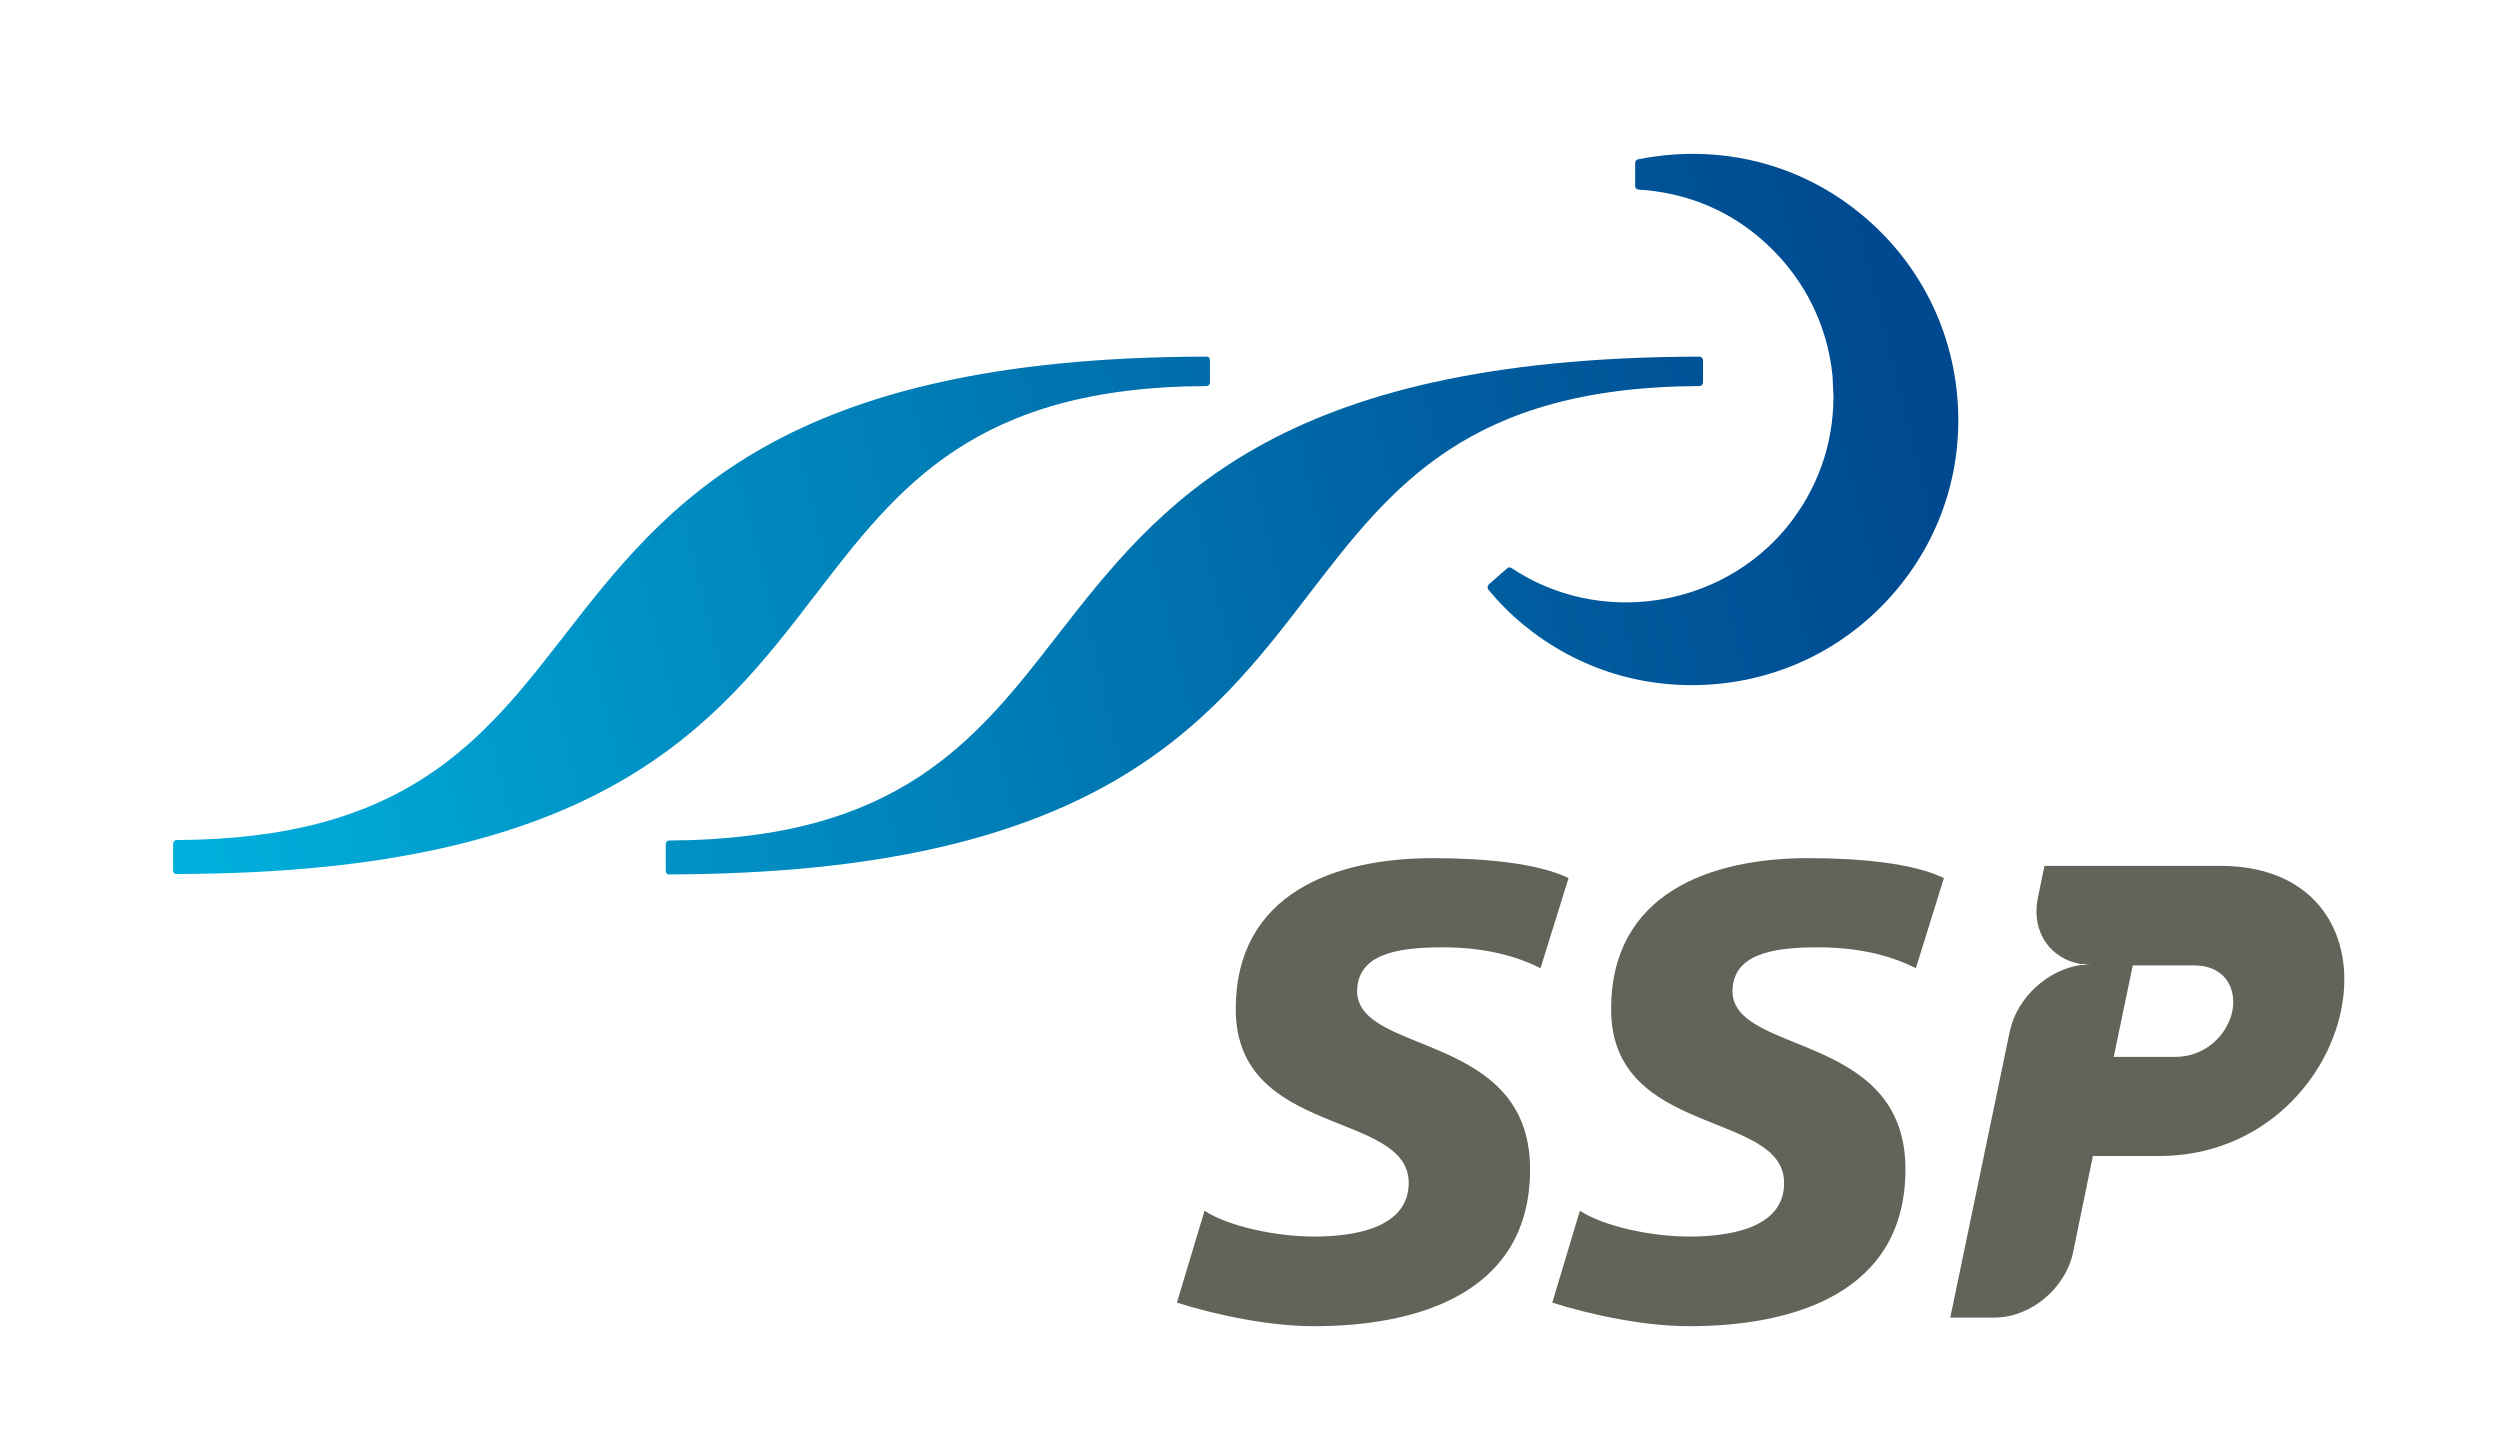
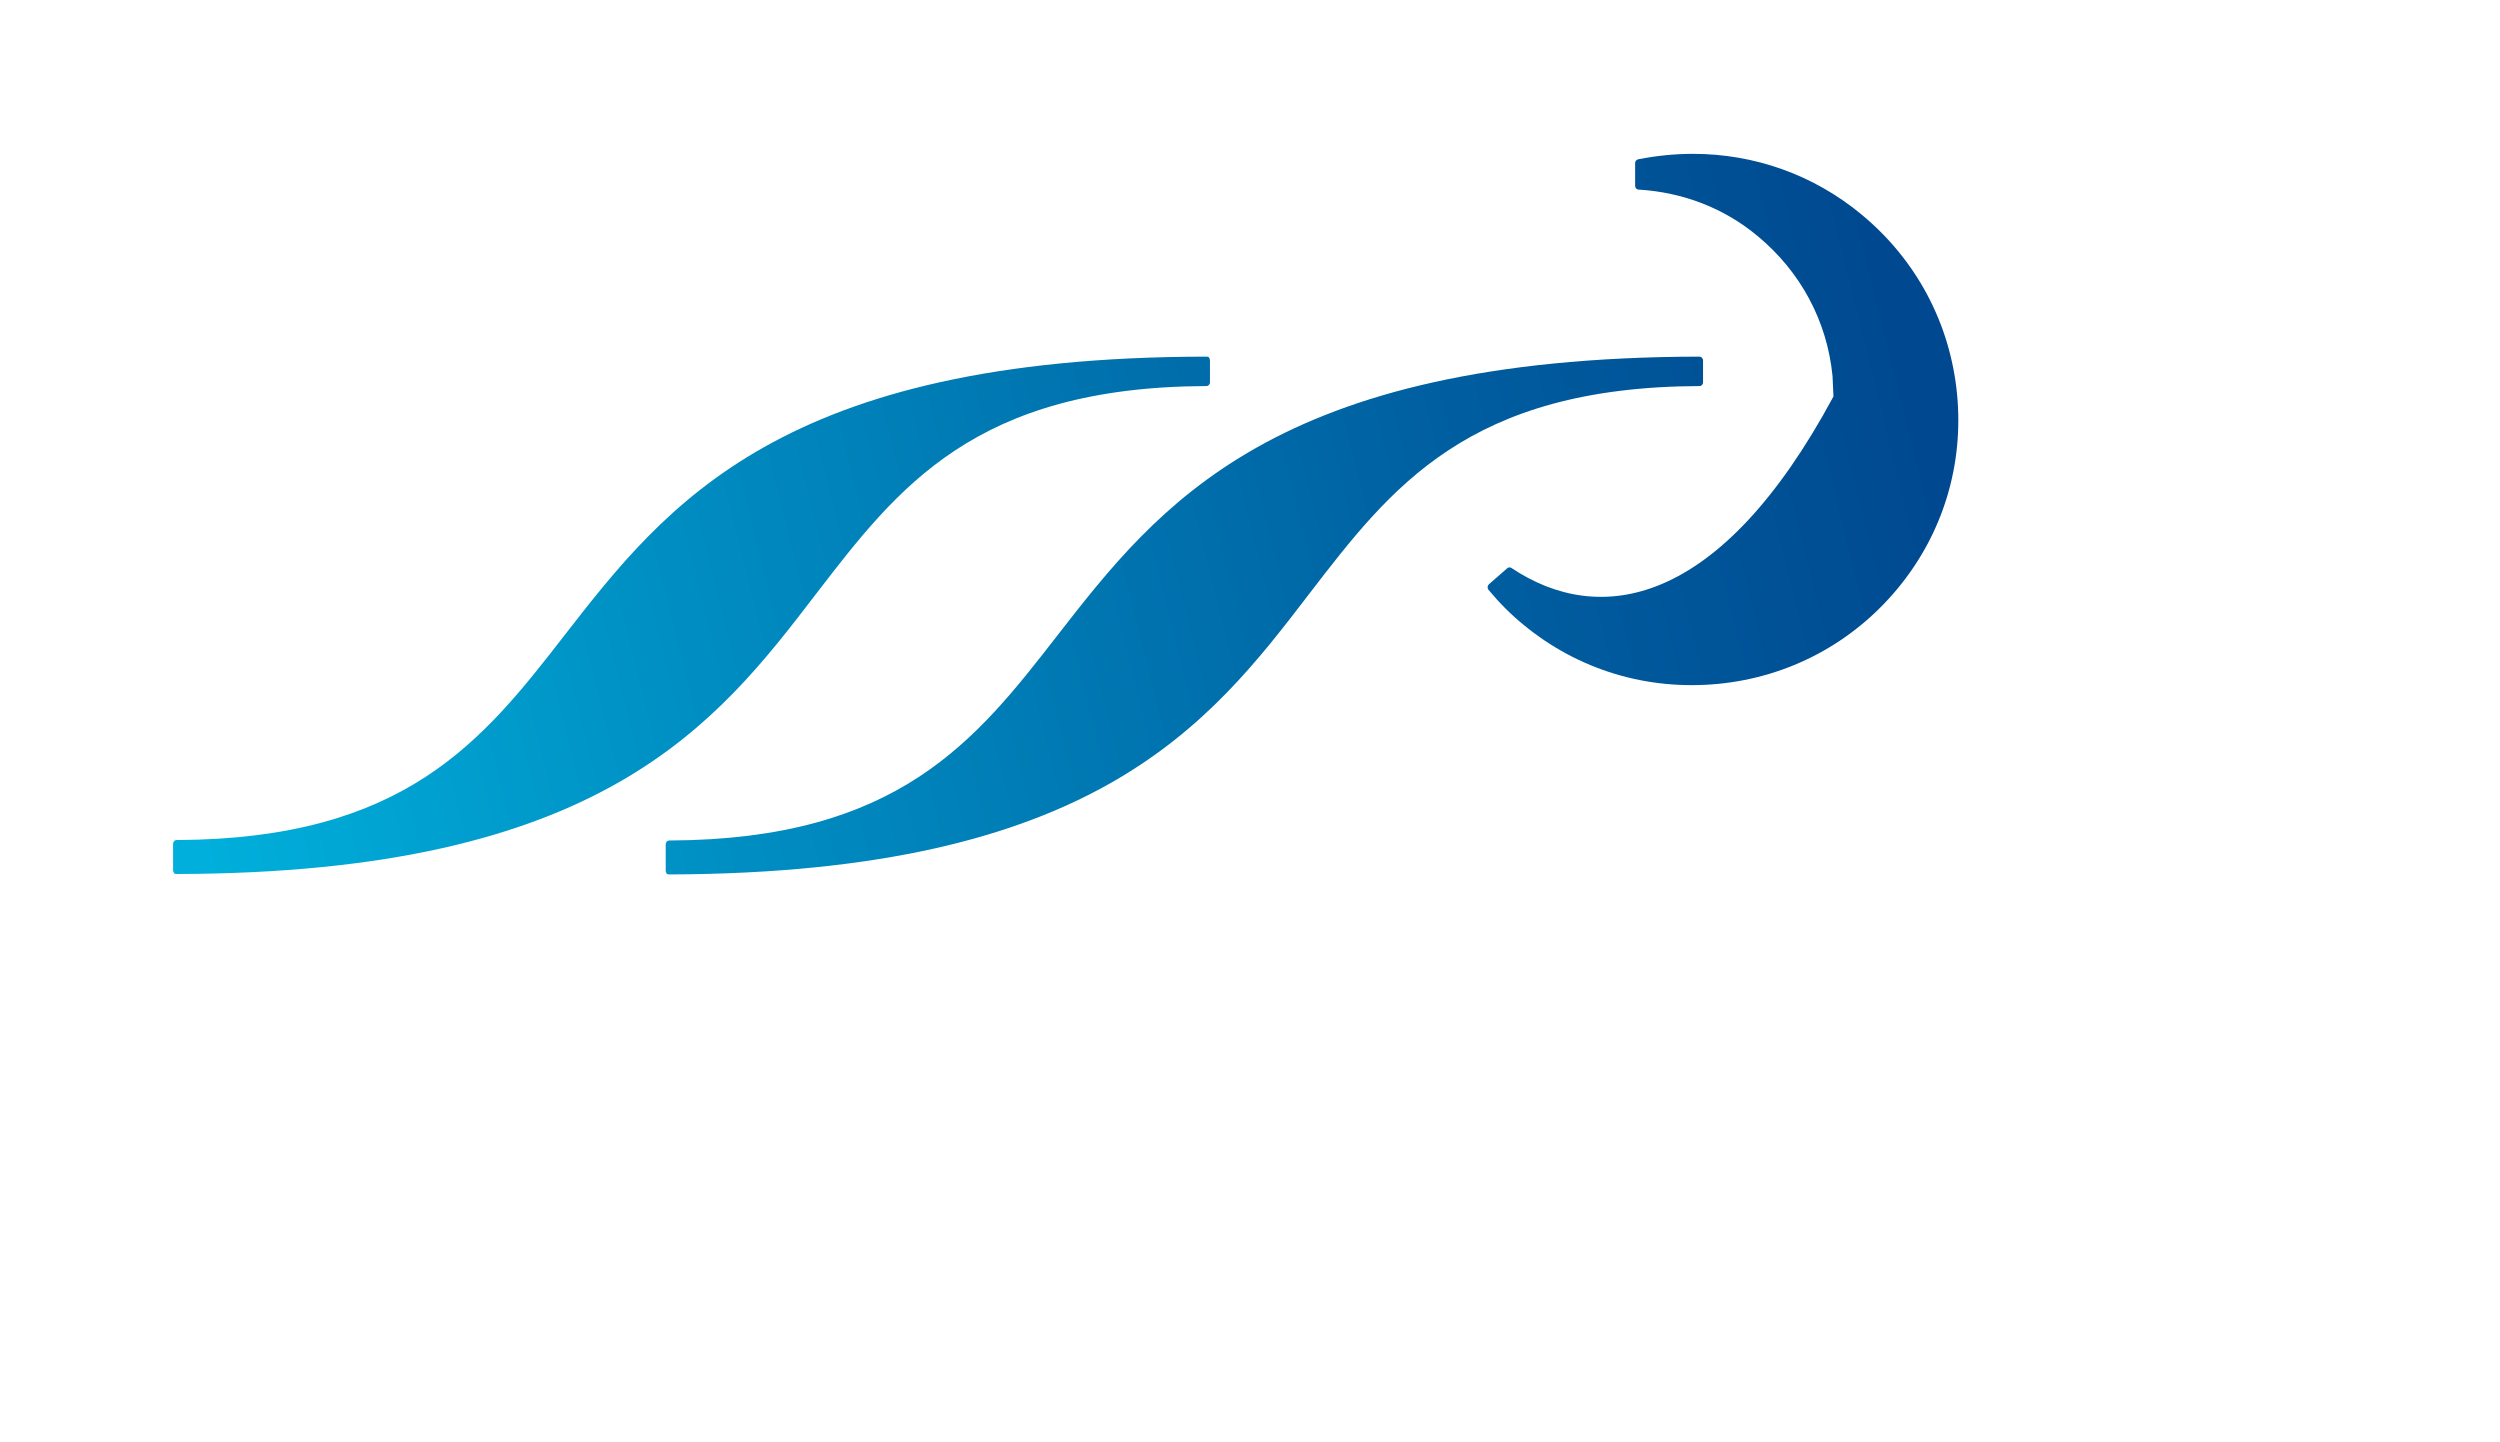
<svg xmlns="http://www.w3.org/2000/svg" width="130" height="75" viewBox="0 0 130 75" fill="none">
  <path d="M42.457 30.855C46.696 25.347 50.698 20.122 62.73 20.075C62.847 20.075 62.918 19.98 62.918 19.886V18.733C62.918 18.686 62.895 18.639 62.871 18.592C62.824 18.545 62.777 18.545 62.73 18.545C40.621 18.568 34.641 26.241 29.366 33.02C25.128 38.481 21.102 43.635 9.188 43.682C9.071 43.682 9 43.777 9 43.894V45.26C9 45.306 9.024 45.354 9.047 45.401C9.094 45.448 9.141 45.448 9.188 45.448C31.297 45.401 37.23 37.681 42.457 30.855Z" fill="url(#paint0_linear_110_1206)" />
-   <path d="M89.335 35.562C93.009 35.209 96.328 33.444 98.683 30.596C101.037 27.748 102.12 24.17 101.767 20.498C101.414 16.826 99.648 13.508 96.799 11.154C94.303 9.083 91.219 8 88.041 8C87.099 8 86.157 8.094 85.192 8.282C85.097 8.306 85.027 8.377 85.027 8.471V9.671C85.027 9.765 85.097 9.859 85.215 9.859C87.523 10.001 89.665 10.825 91.407 12.284C93.621 14.12 95.01 16.685 95.292 19.557L95.34 20.616C95.34 23.134 94.492 25.488 92.891 27.442C89.406 31.655 83.143 32.573 78.599 29.537C78.528 29.489 78.434 29.489 78.364 29.56L77.422 30.384C77.351 30.454 77.328 30.572 77.398 30.666C77.963 31.349 78.576 31.961 79.211 32.479C82.06 34.833 85.639 35.915 89.335 35.562Z" fill="url(#paint1_linear_110_1206)" />
+   <path d="M89.335 35.562C93.009 35.209 96.328 33.444 98.683 30.596C101.037 27.748 102.12 24.17 101.767 20.498C101.414 16.826 99.648 13.508 96.799 11.154C94.303 9.083 91.219 8 88.041 8C87.099 8 86.157 8.094 85.192 8.282C85.097 8.306 85.027 8.377 85.027 8.471V9.671C85.027 9.765 85.097 9.859 85.215 9.859C87.523 10.001 89.665 10.825 91.407 12.284C93.621 14.12 95.01 16.685 95.292 19.557L95.34 20.616C89.406 31.655 83.143 32.573 78.599 29.537C78.528 29.489 78.434 29.489 78.364 29.56L77.422 30.384C77.351 30.454 77.328 30.572 77.398 30.666C77.963 31.349 78.576 31.961 79.211 32.479C82.06 34.833 85.639 35.915 89.335 35.562Z" fill="url(#paint1_linear_110_1206)" />
  <path d="M68.098 30.855C72.336 25.347 76.339 20.122 88.37 20.075C88.488 20.075 88.558 19.98 88.558 19.886V18.733C88.558 18.686 88.535 18.639 88.488 18.592C88.441 18.545 88.394 18.545 88.347 18.545C66.238 18.592 60.257 26.265 54.983 33.044C50.745 38.504 46.719 43.659 34.805 43.706C34.688 43.706 34.617 43.8 34.617 43.918V45.283C34.617 45.33 34.641 45.377 34.664 45.424C34.711 45.471 34.758 45.471 34.805 45.471C56.938 45.401 62.871 37.681 68.098 30.855Z" fill="url(#paint2_linear_110_1206)" />
-   <path d="M115.447 45.024H106.311L105.958 46.742C105.629 48.461 106.618 49.873 108.219 50.132H108.76C108.619 50.132 108.501 50.132 108.36 50.155C108.478 50.179 108.619 50.179 108.737 50.179H108.195C106.476 50.438 104.922 51.85 104.522 53.568L101.414 68.514H103.721C105.582 68.514 107.395 67.008 107.795 65.148L108.831 60.111H112.292C117.401 60.111 120.933 56.416 121.733 52.556C122.534 48.719 120.556 45.024 115.447 45.024ZM116.083 52.58C115.824 53.803 114.693 54.957 113.116 54.957H109.914L110.903 50.202H114.105C115.659 50.202 116.318 51.356 116.083 52.58ZM94.539 49.261C96.823 49.261 98.447 49.755 99.625 50.344L101.084 45.66C99.531 44.907 96.846 44.624 94.021 44.624C88.959 44.624 83.755 46.436 83.779 52.509C83.802 59.147 92.749 57.734 92.773 61.5C92.797 63.925 89.783 64.301 87.852 64.301C85.827 64.301 83.379 63.76 82.154 62.959L80.718 67.738C82.743 68.373 85.474 68.962 87.852 68.962C93.197 68.962 99.107 67.267 99.083 60.771C99.06 53.639 90.112 54.886 90.089 51.544C90.112 49.638 92.09 49.261 94.539 49.261ZM75.02 49.261C77.304 49.261 78.929 49.755 80.106 50.344L81.566 45.66C80.012 44.907 77.328 44.624 74.502 44.624C69.44 44.624 64.237 46.436 64.26 52.509C64.284 59.147 73.231 57.734 73.254 61.5C73.254 63.925 70.264 64.301 68.333 64.301C66.308 64.301 63.86 63.76 62.636 62.959L61.199 67.738C63.224 68.373 65.955 68.962 68.333 68.962C73.678 68.962 79.588 67.267 79.564 60.771C79.541 53.639 70.594 54.886 70.57 51.544C70.594 49.638 72.572 49.261 75.02 49.261Z" fill="#636359" />
  <defs>
    <linearGradient id="paint0_linear_110_1206" x1="9.194" y1="38.614" x2="98.342" y2="16.495" gradientUnits="userSpaceOnUse">
      <stop stop-color="#00AFDB" />
      <stop offset="0.256" stop-color="#0092C5" />
      <stop offset="0.756" stop-color="#005D9F" />
      <stop offset="1" stop-color="#004990" />
    </linearGradient>
    <linearGradient id="paint1_linear_110_1206" x1="9.84" y1="41.209" x2="98.985" y2="19.091" gradientUnits="userSpaceOnUse">
      <stop stop-color="#00AFDB" />
      <stop offset="0.256" stop-color="#0092C5" />
      <stop offset="0.756" stop-color="#005D9F" />
      <stop offset="1" stop-color="#004990" />
    </linearGradient>
    <linearGradient id="paint2_linear_110_1206" x1="10.683" y1="44.608" x2="99.833" y2="22.489" gradientUnits="userSpaceOnUse">
      <stop stop-color="#00AFDB" />
      <stop offset="0.256" stop-color="#0092C5" />
      <stop offset="0.756" stop-color="#005D9F" />
      <stop offset="1" stop-color="#004990" />
    </linearGradient>
  </defs>
</svg>